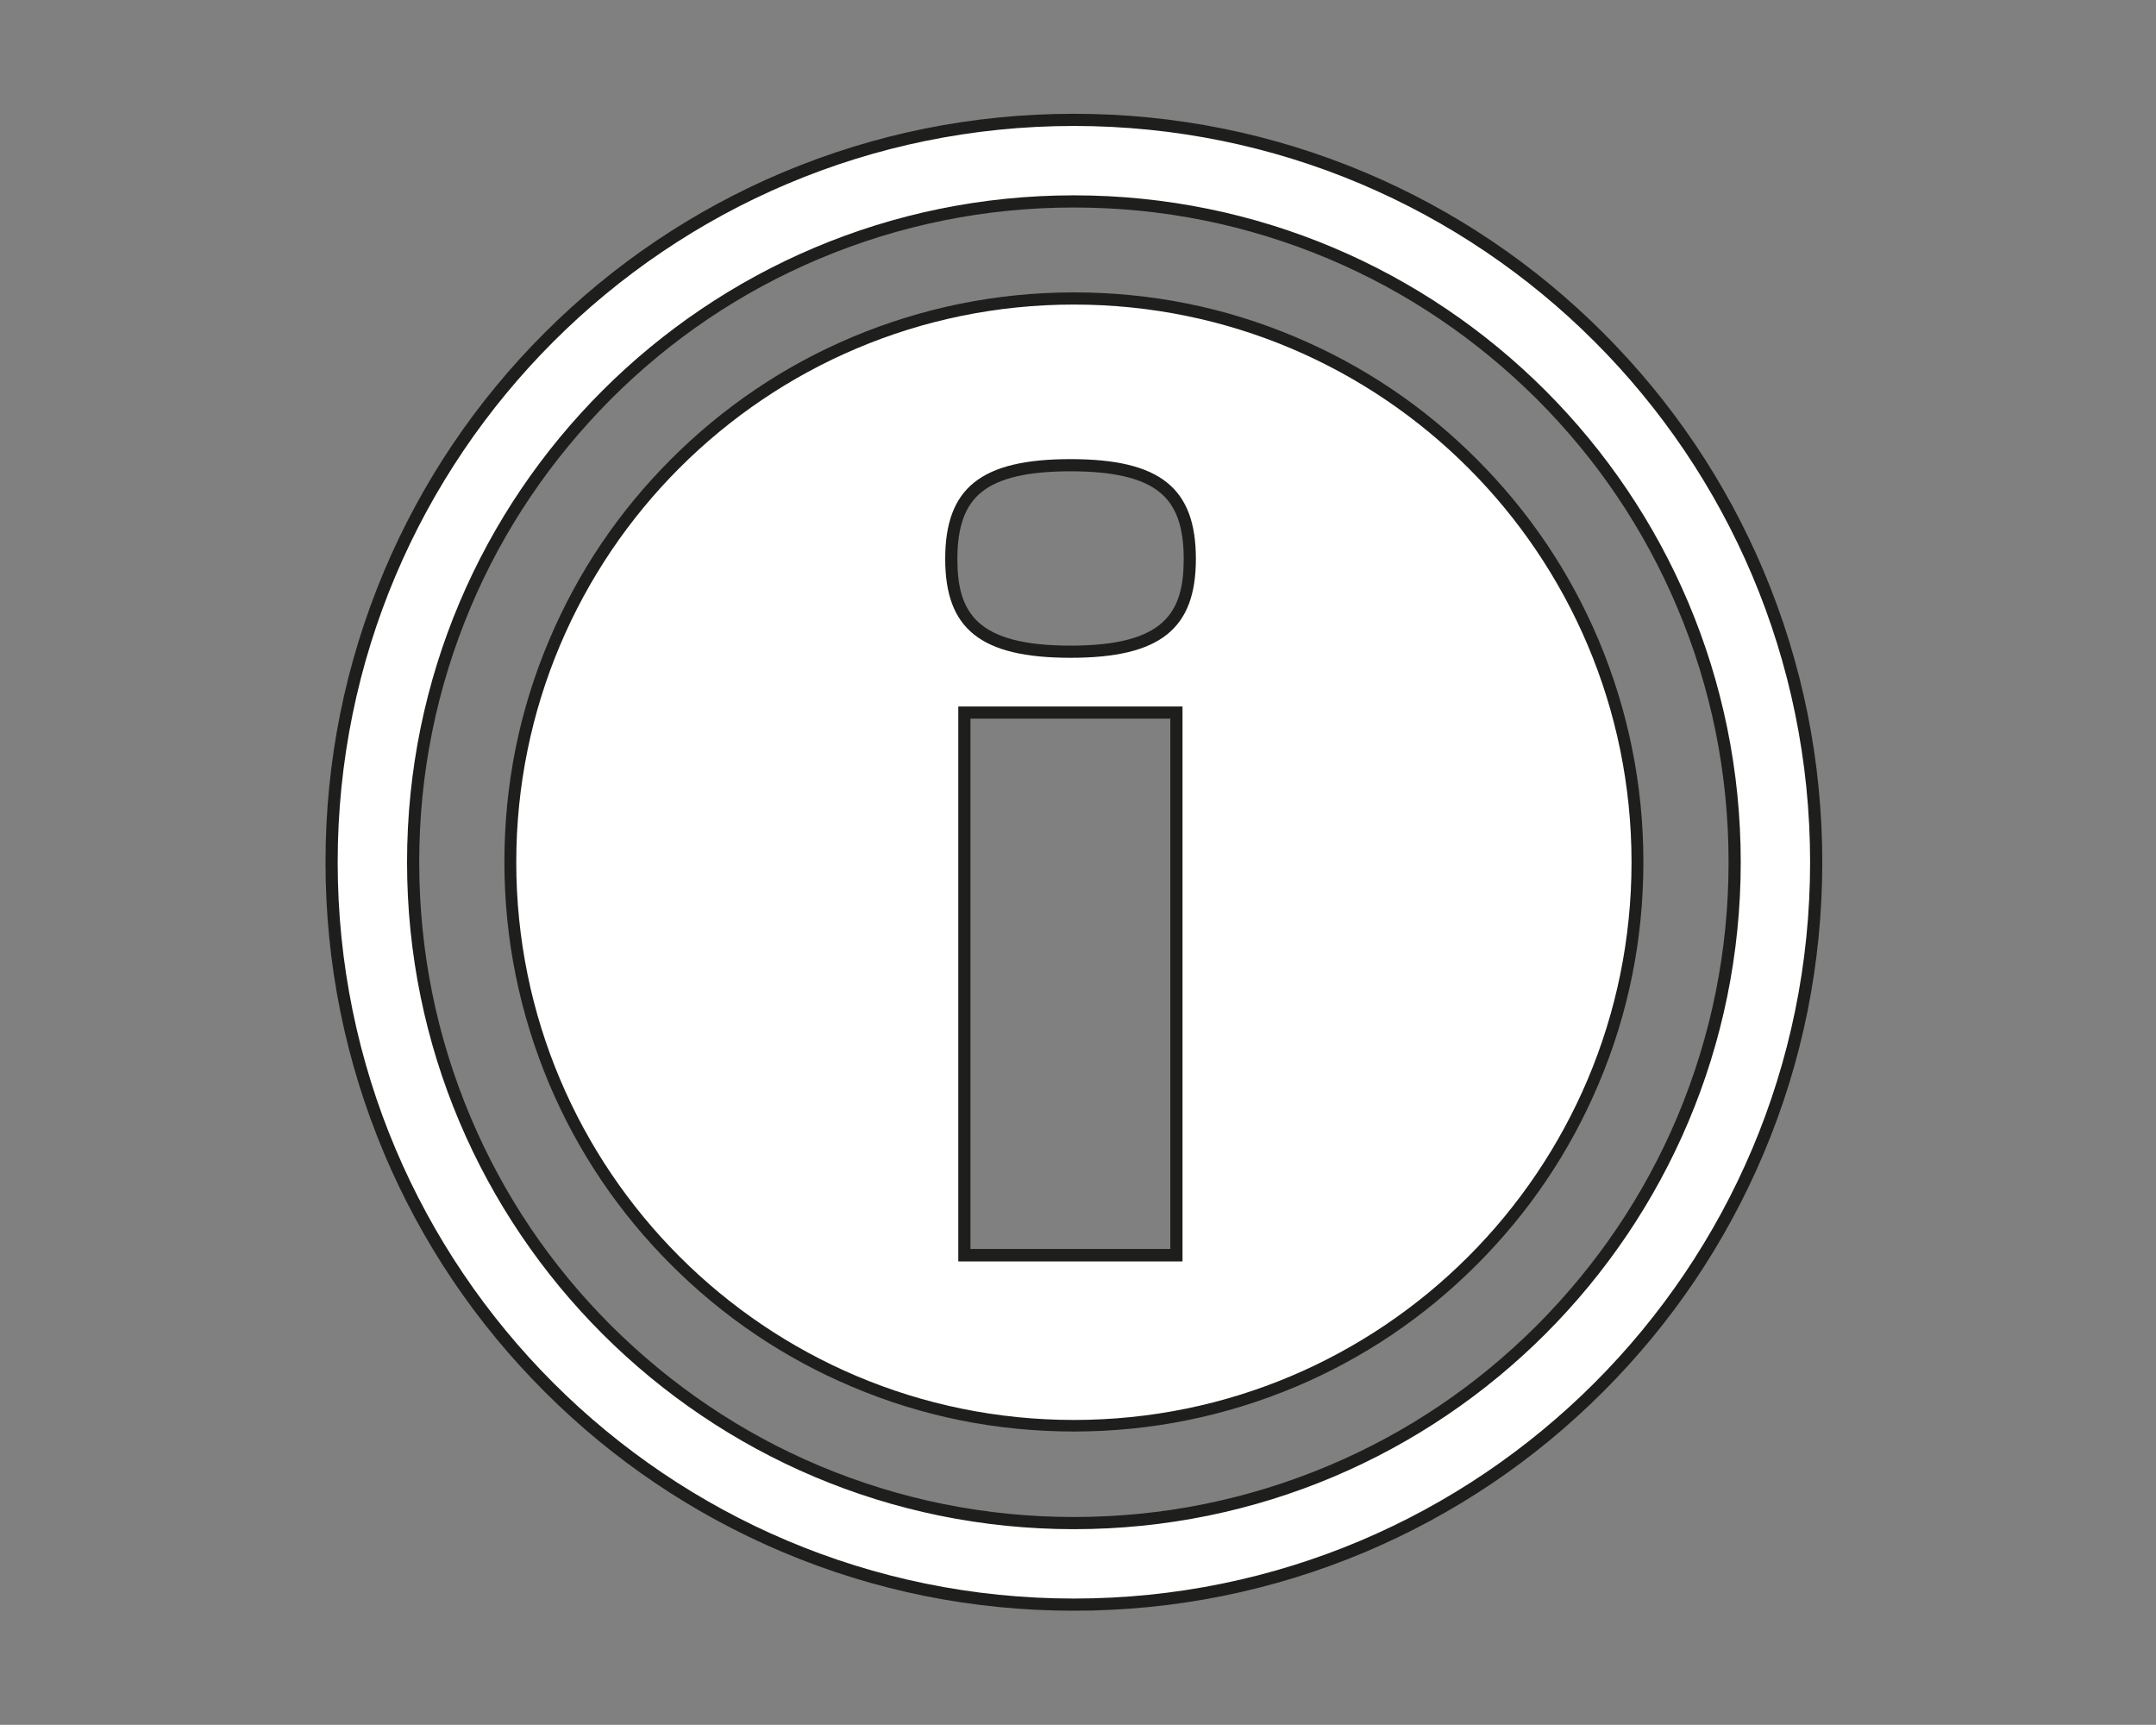
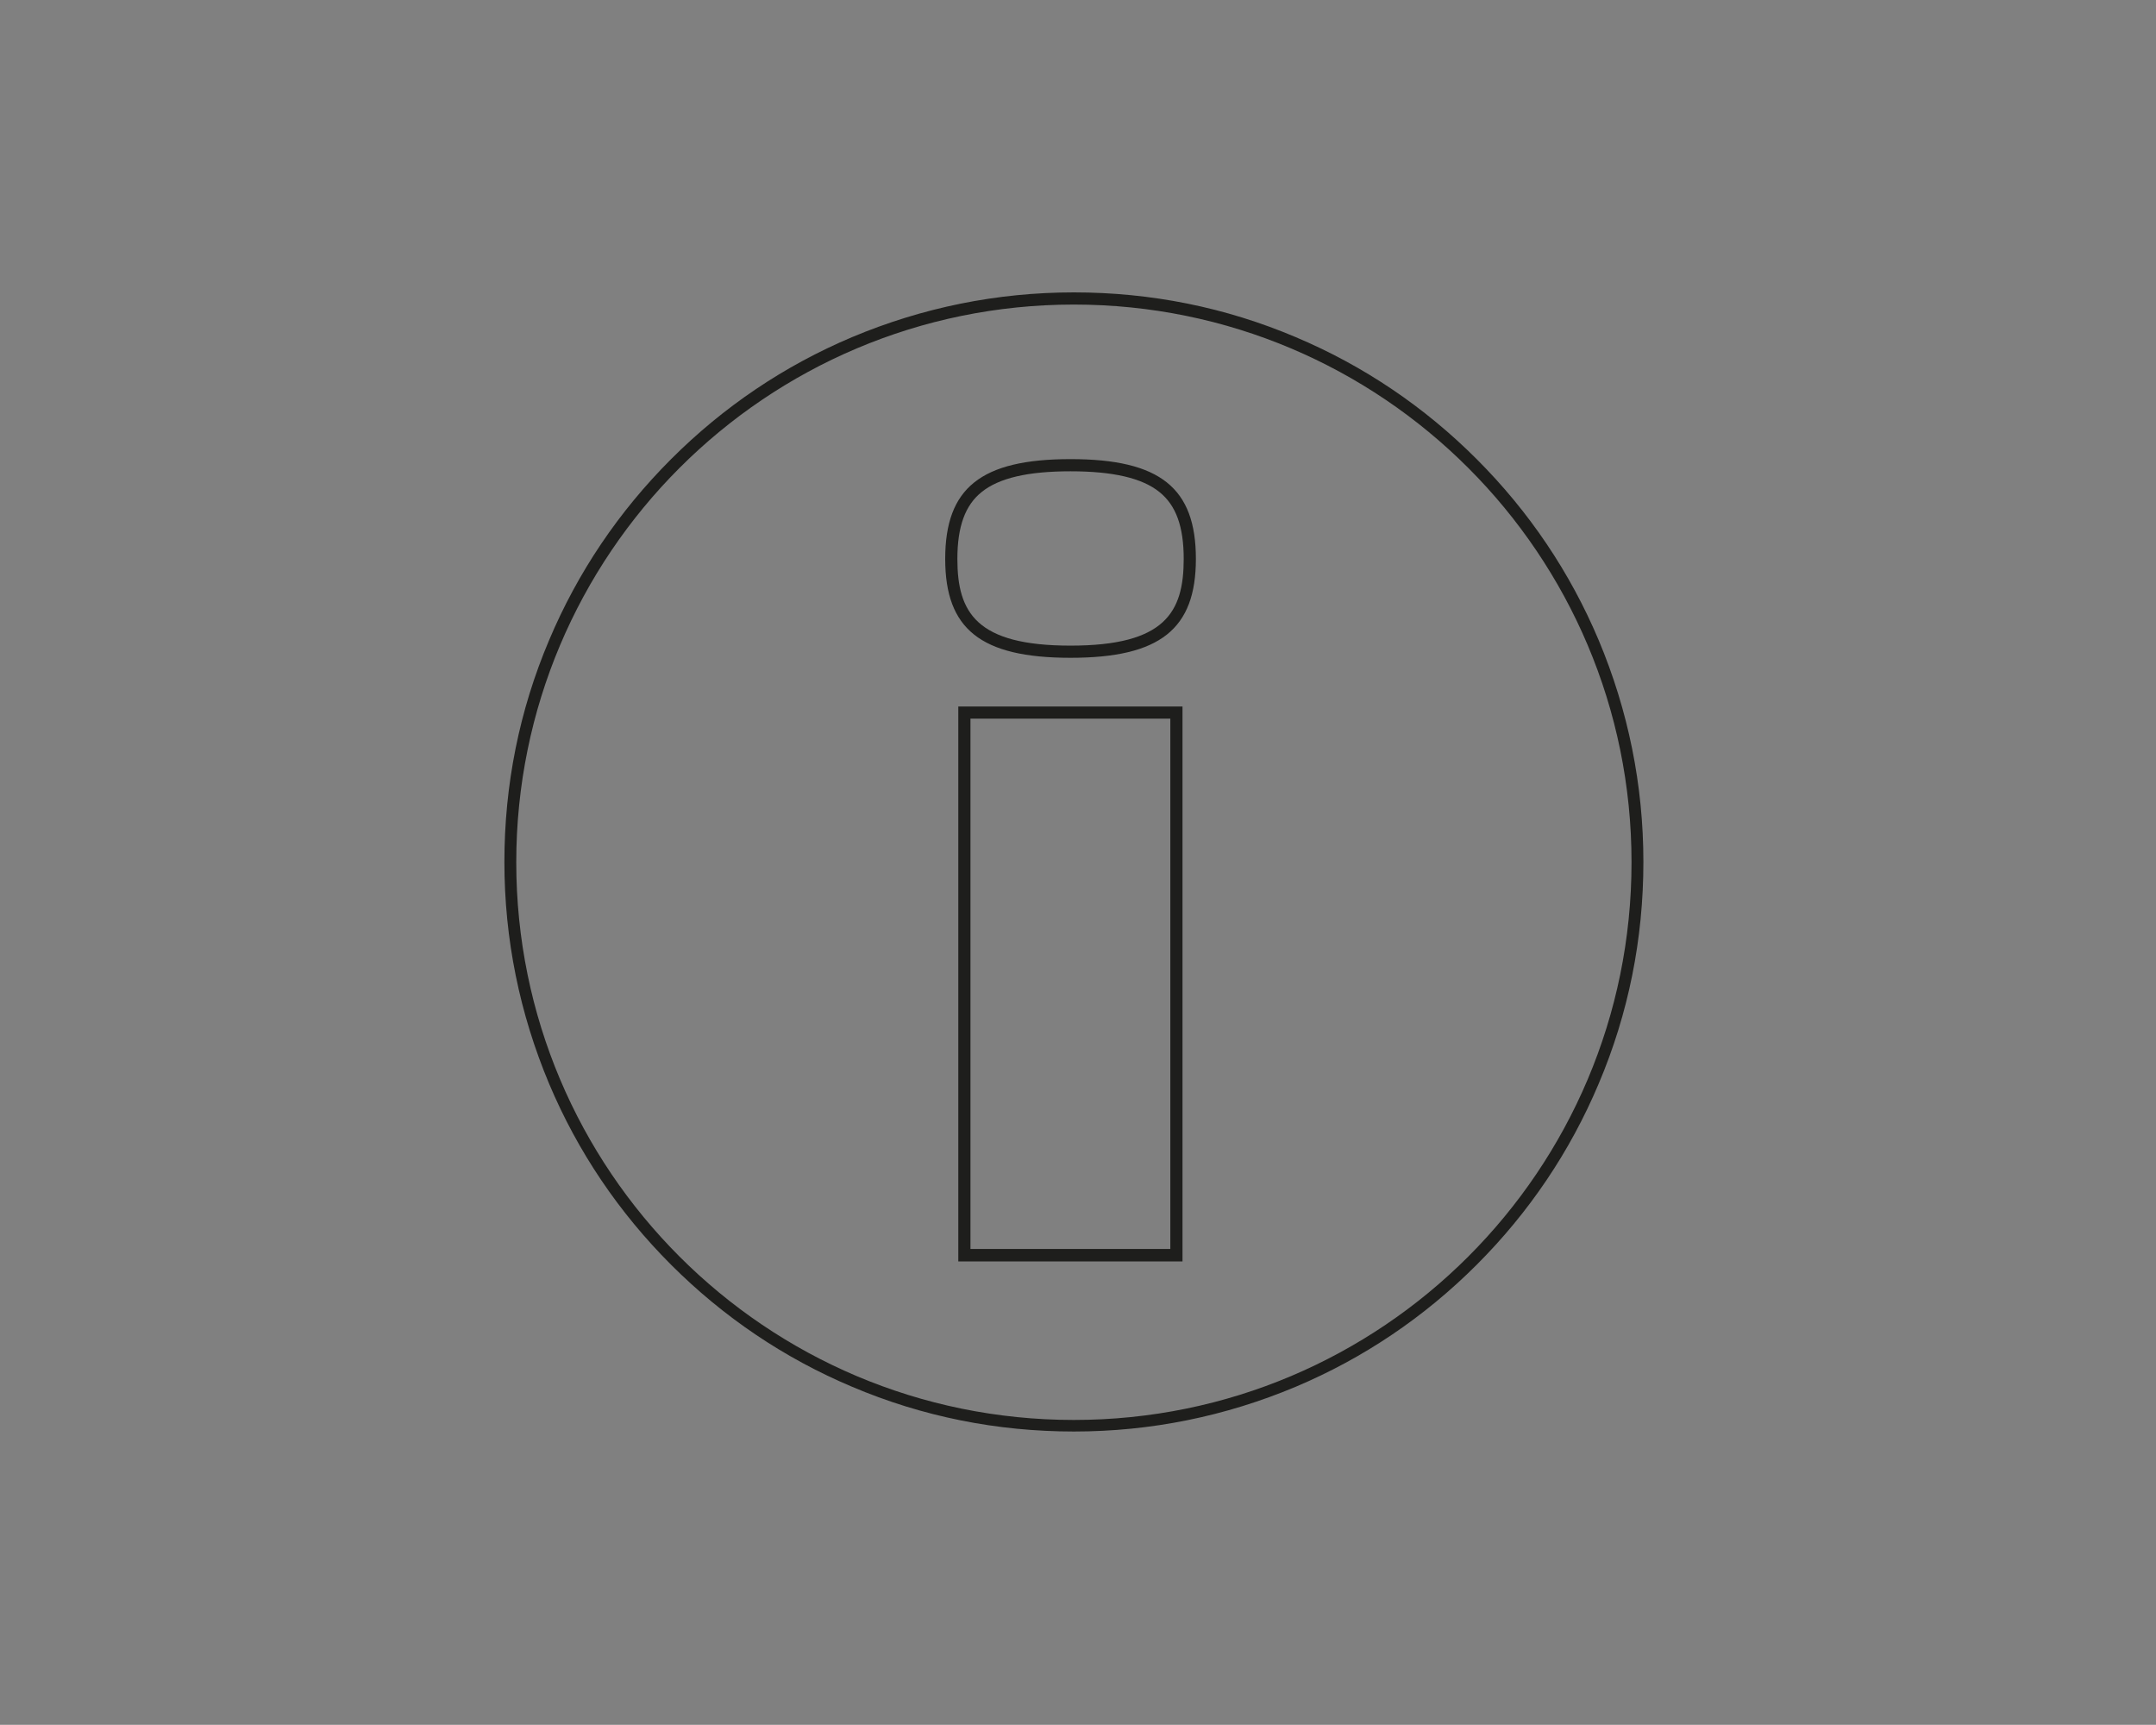
<svg xmlns="http://www.w3.org/2000/svg" version="1.1" id="Layer_1" x="0px" y="0px" viewBox="0 0 708.7 566.9" style="enable-background:new 0 0 708.7 566.9;" xml:space="preserve">
  <rect x="0" y="0" width="708.7" height="566.9" fill="#808080" stroke="none" />
  <style type="text/css">
	.st0{fill:#FFFFFF;}
	.st1{fill:#1E1E1C;}
</style>
  <g>
-     <path class="st0" d="M353,527.4c-65.2,0-126.4-25.4-172.5-71.5c-46.1-46-71.5-107.3-71.5-172.5s25.4-126.5,71.5-172.5   C226.6,64.8,287.8,39.4,353,39.4s126.4,25.4,172.5,71.5S597,218.3,597,283.4c0,65.2-25.4,126.4-71.5,172.5S418.2,527.4,353,527.4z    M353,66.2c-58,0-112.5,22.6-153.6,63.6c-41,41-63.6,95.6-63.6,153.6c0,119.7,97.4,217.2,217.2,217.2c58,0,112.5-22.6,153.6-63.6   c41-41,63.6-95.6,63.6-153.6s-22.6-112.6-63.6-153.6S411,66.2,353,66.2z" />
-     <path class="st1" d="M353,41.4c133.7,0,242,108.3,242,242c0,133.6-108.3,242-242,242c-133.6,0-242-108.3-242-242   C111,149.8,219.4,41.4,353,41.4 M353,502.6c121.1,0,219.2-98.1,219.2-219.2S474.1,64.2,353,64.2c-121,0-219.2,98.1-219.2,219.2   S232,502.6,353,502.6 M353,37.4c-33.2,0-65.4,6.5-95.8,19.3c-29.3,12.4-55.6,30.1-78.2,52.7s-40.3,48.9-52.7,78.2   C113.5,218,107,250.2,107,283.4s6.5,65.4,19.3,95.8c12.4,29.3,30.1,55.6,52.7,78.2s48.9,40.3,78.2,52.7   c30.3,12.8,62.5,19.3,95.8,19.3c33.2,0,65.4-6.5,95.8-19.3c29.3-12.4,55.6-30.1,78.2-52.7c22.6-22.6,40.3-48.9,52.7-78.2   c12.8-30.3,19.3-62.5,19.3-95.8c0-33.2-6.5-65.4-19.3-95.8c-12.4-29.3-30.1-55.6-52.7-78.2c-22.6-22.6-48.9-40.3-78.2-52.7   C418.4,43.9,386.2,37.4,353,37.4L353,37.4z M353,498.6c-29,0-57.2-5.7-83.8-16.9c-25.6-10.8-48.6-26.4-68.4-46.1   c-19.8-19.8-35.3-42.8-46.1-68.4c-11.2-26.5-16.9-54.7-16.9-83.8c0-29.1,5.7-57.2,16.9-83.8c10.8-25.6,26.4-48.6,46.1-68.4   c19.8-19.8,42.8-35.3,68.4-46.1C295.8,73.9,324,68.2,353,68.2c29.1,0,57.2,5.7,83.8,16.9c25.6,10.8,48.6,26.4,68.4,46.1   c19.8,19.8,35.3,42.8,46.1,68.4c11.2,26.5,16.9,54.7,16.9,83.8c0,29-5.7,57.2-16.9,83.8c-10.8,25.6-26.4,48.6-46.1,68.4   c-19.8,19.8-42.8,35.3-68.4,46.1C410.2,492.9,382.1,498.6,353,498.6L353,498.6z" />
-   </g>
+     </g>
  <g>
-     <path class="st0" d="M353,468.8c-102.2,0-185.3-83.1-185.3-185.3S250.8,98.2,353,98.2s185.3,83.1,185.3,185.3   C538.3,385.6,455.2,468.8,353,468.8z M386.7,412.6V234.2H317v178.3h69.7V412.6z M351.9,152.9c-28.2,0-39.2,8.6-39.2,30.8   c0,21.9,11,30.5,39.2,30.5s39.2-8.5,39.2-30.5C391.1,161.5,380.1,152.9,351.9,152.9z" />
    <path class="st1" d="M353,100.1c101.3,0,183.3,82.1,183.3,183.3c0,101.3-82.1,183.3-183.3,183.3c-101.3,0-183.3-82.1-183.3-183.3   S251.7,100.1,353,100.1 M351.9,216.2c29.5,0,41.2-9.5,41.2-32.5c0-23.3-11.7-32.8-41.2-32.8s-41.2,9.5-41.2,32.8   C310.7,206.7,322.3,216.2,351.9,216.2 M315,414.6h73.7V232.2H315V414.6 M353,96.1c-25.3,0-49.8,5-72.9,14.7   c-22.3,9.4-42.3,22.9-59.5,40.1s-30.7,37.2-40.1,59.5c-9.8,23.1-14.7,47.6-14.7,72.9s5,49.8,14.7,72.9   c9.4,22.3,22.9,42.3,40.1,59.5s37.2,30.7,59.5,40.1c23.1,9.8,47.6,14.7,72.9,14.7s49.8-5,72.9-14.7c22.3-9.4,42.3-22.9,59.5-40.1   s30.7-37.2,40.1-59.5c9.8-23.1,14.7-47.6,14.7-72.9s-5-49.8-14.7-72.9c-9.4-22.3-22.9-42.3-40.1-59.5s-37.2-30.7-59.5-40.1   C402.8,101,378.3,96.1,353,96.1L353,96.1z M351.9,212.2c-31,0-37.2-10.9-37.2-28.5c0-10.7,2.6-17.7,8-22c5.7-4.6,15.2-6.8,29.2-6.8   c13.9,0,23.5,2.2,29.2,6.8c5.5,4.4,8,11.4,8,22C389.1,201.3,382.9,212.2,351.9,212.2L351.9,212.2z M319,236.2h65.7v174.3H319V236.2   L319,236.2z" />
  </g>
</svg>